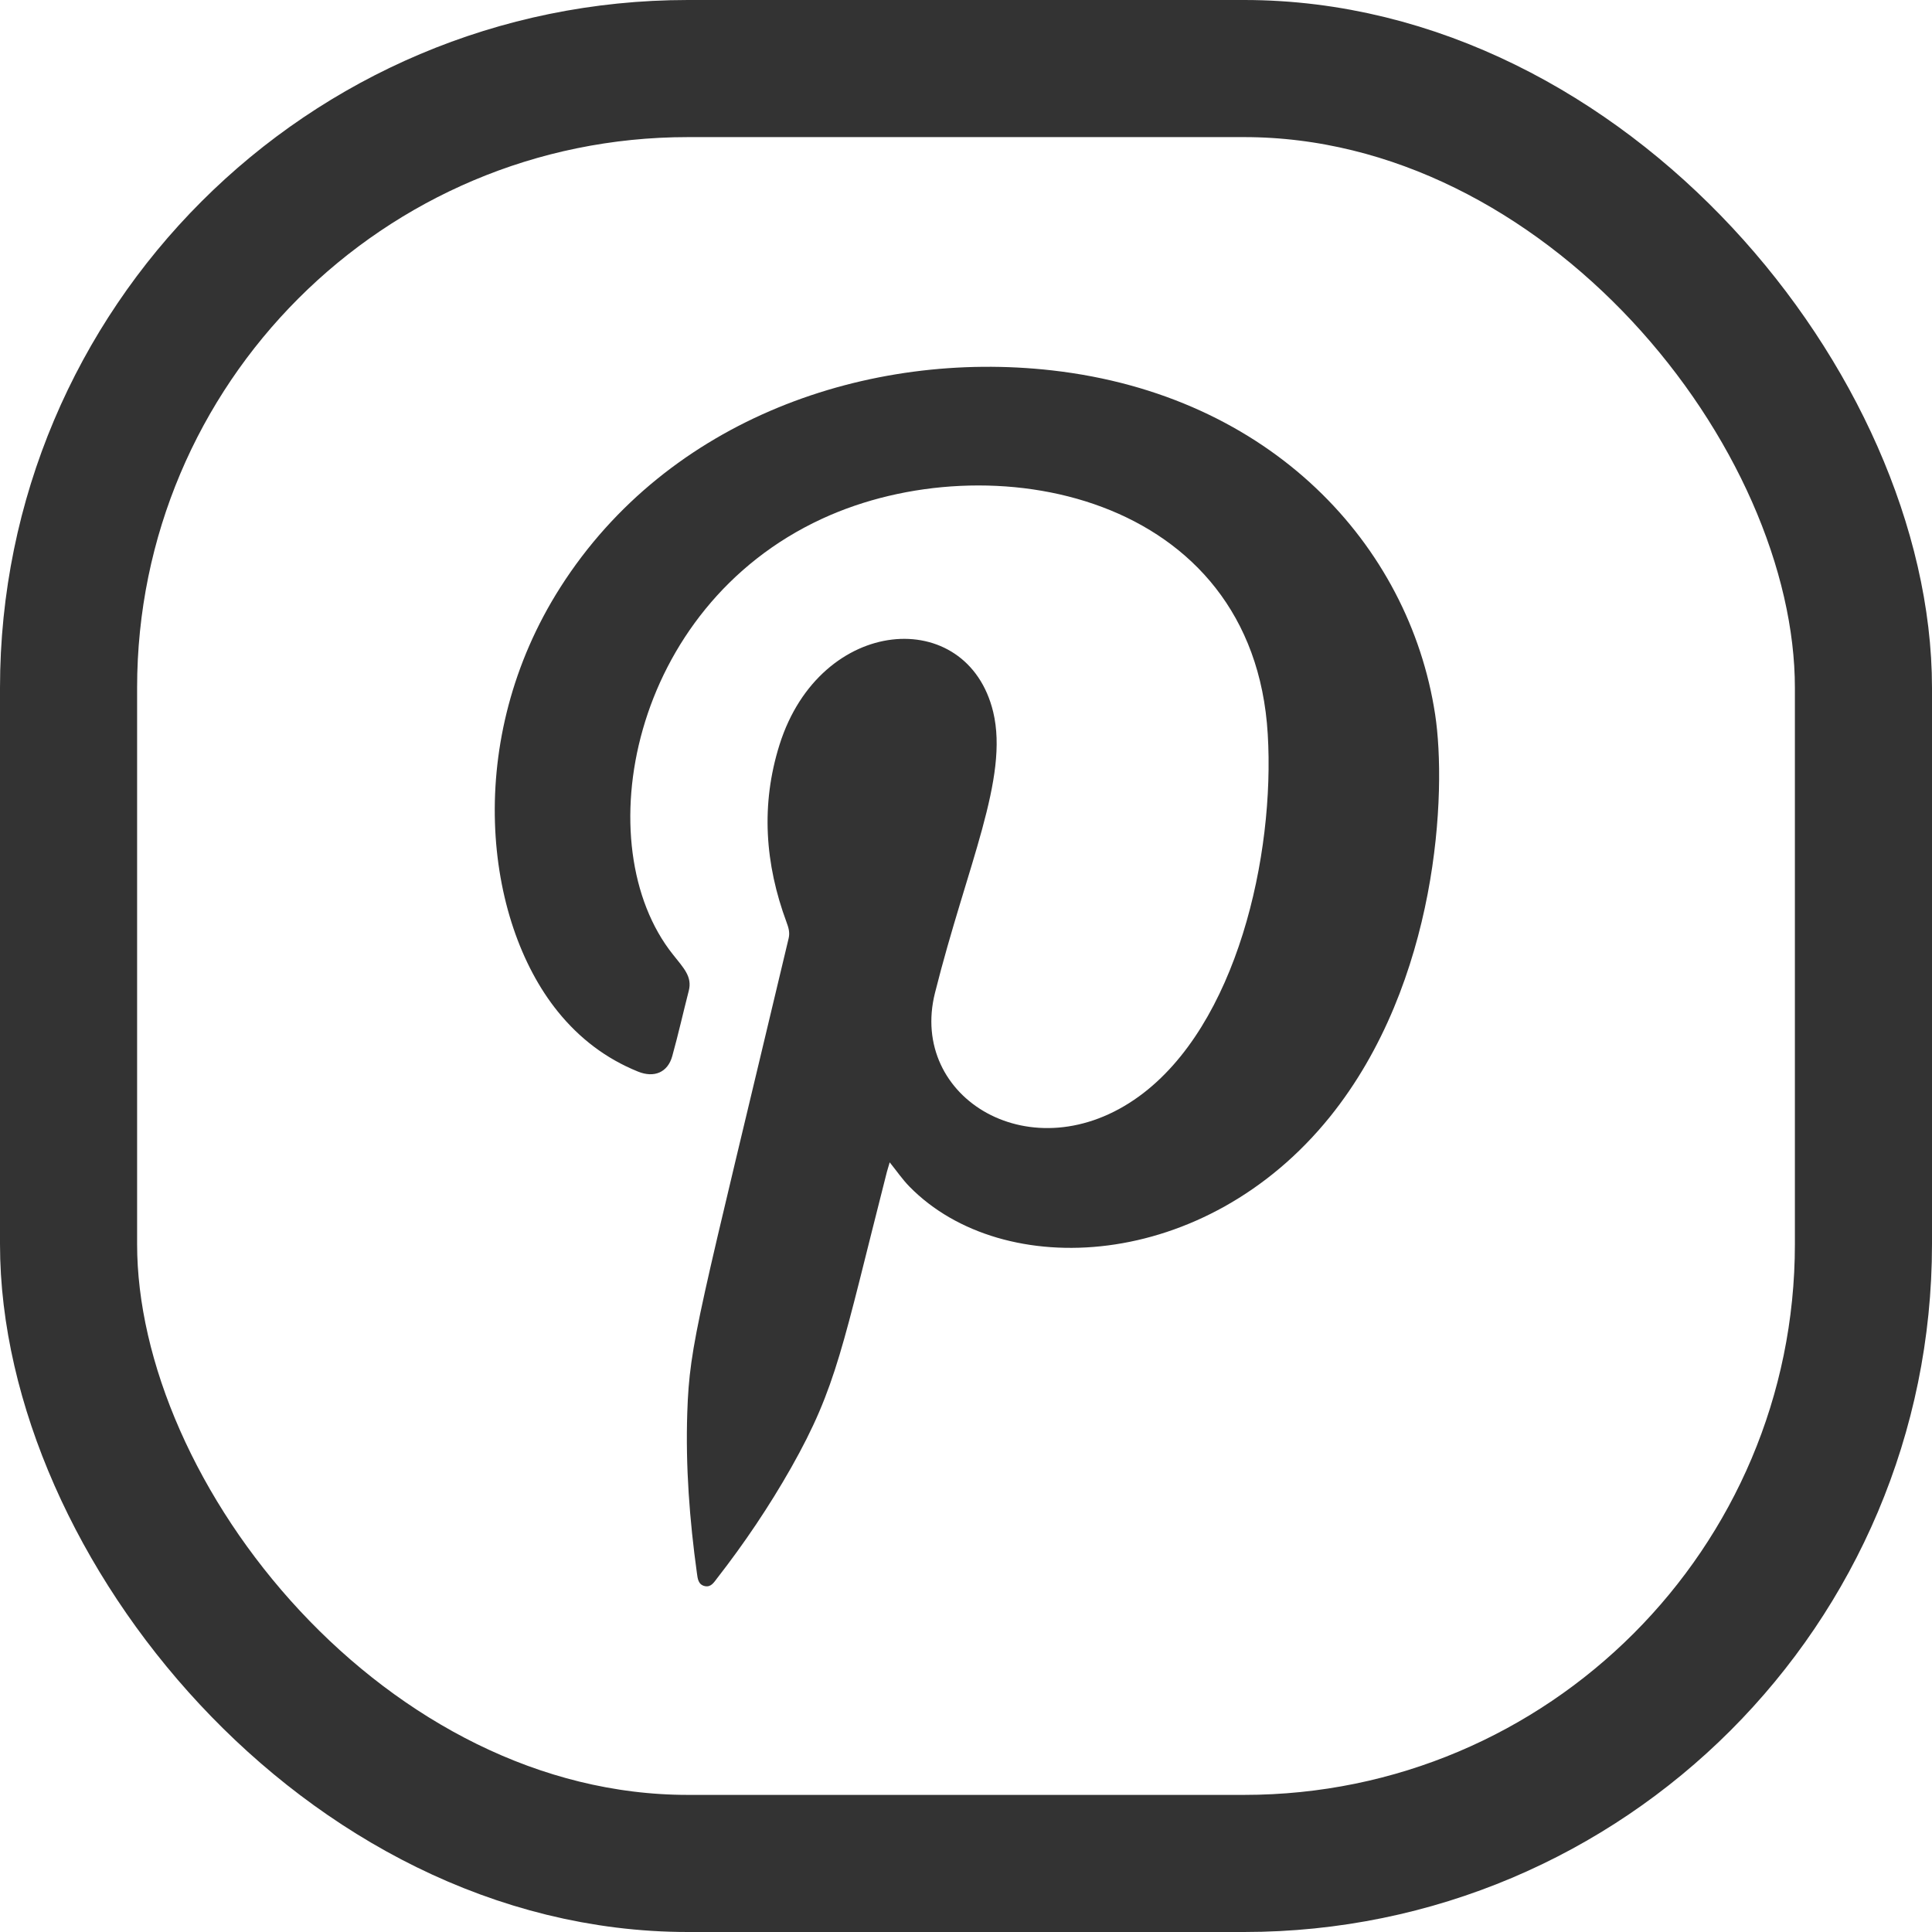
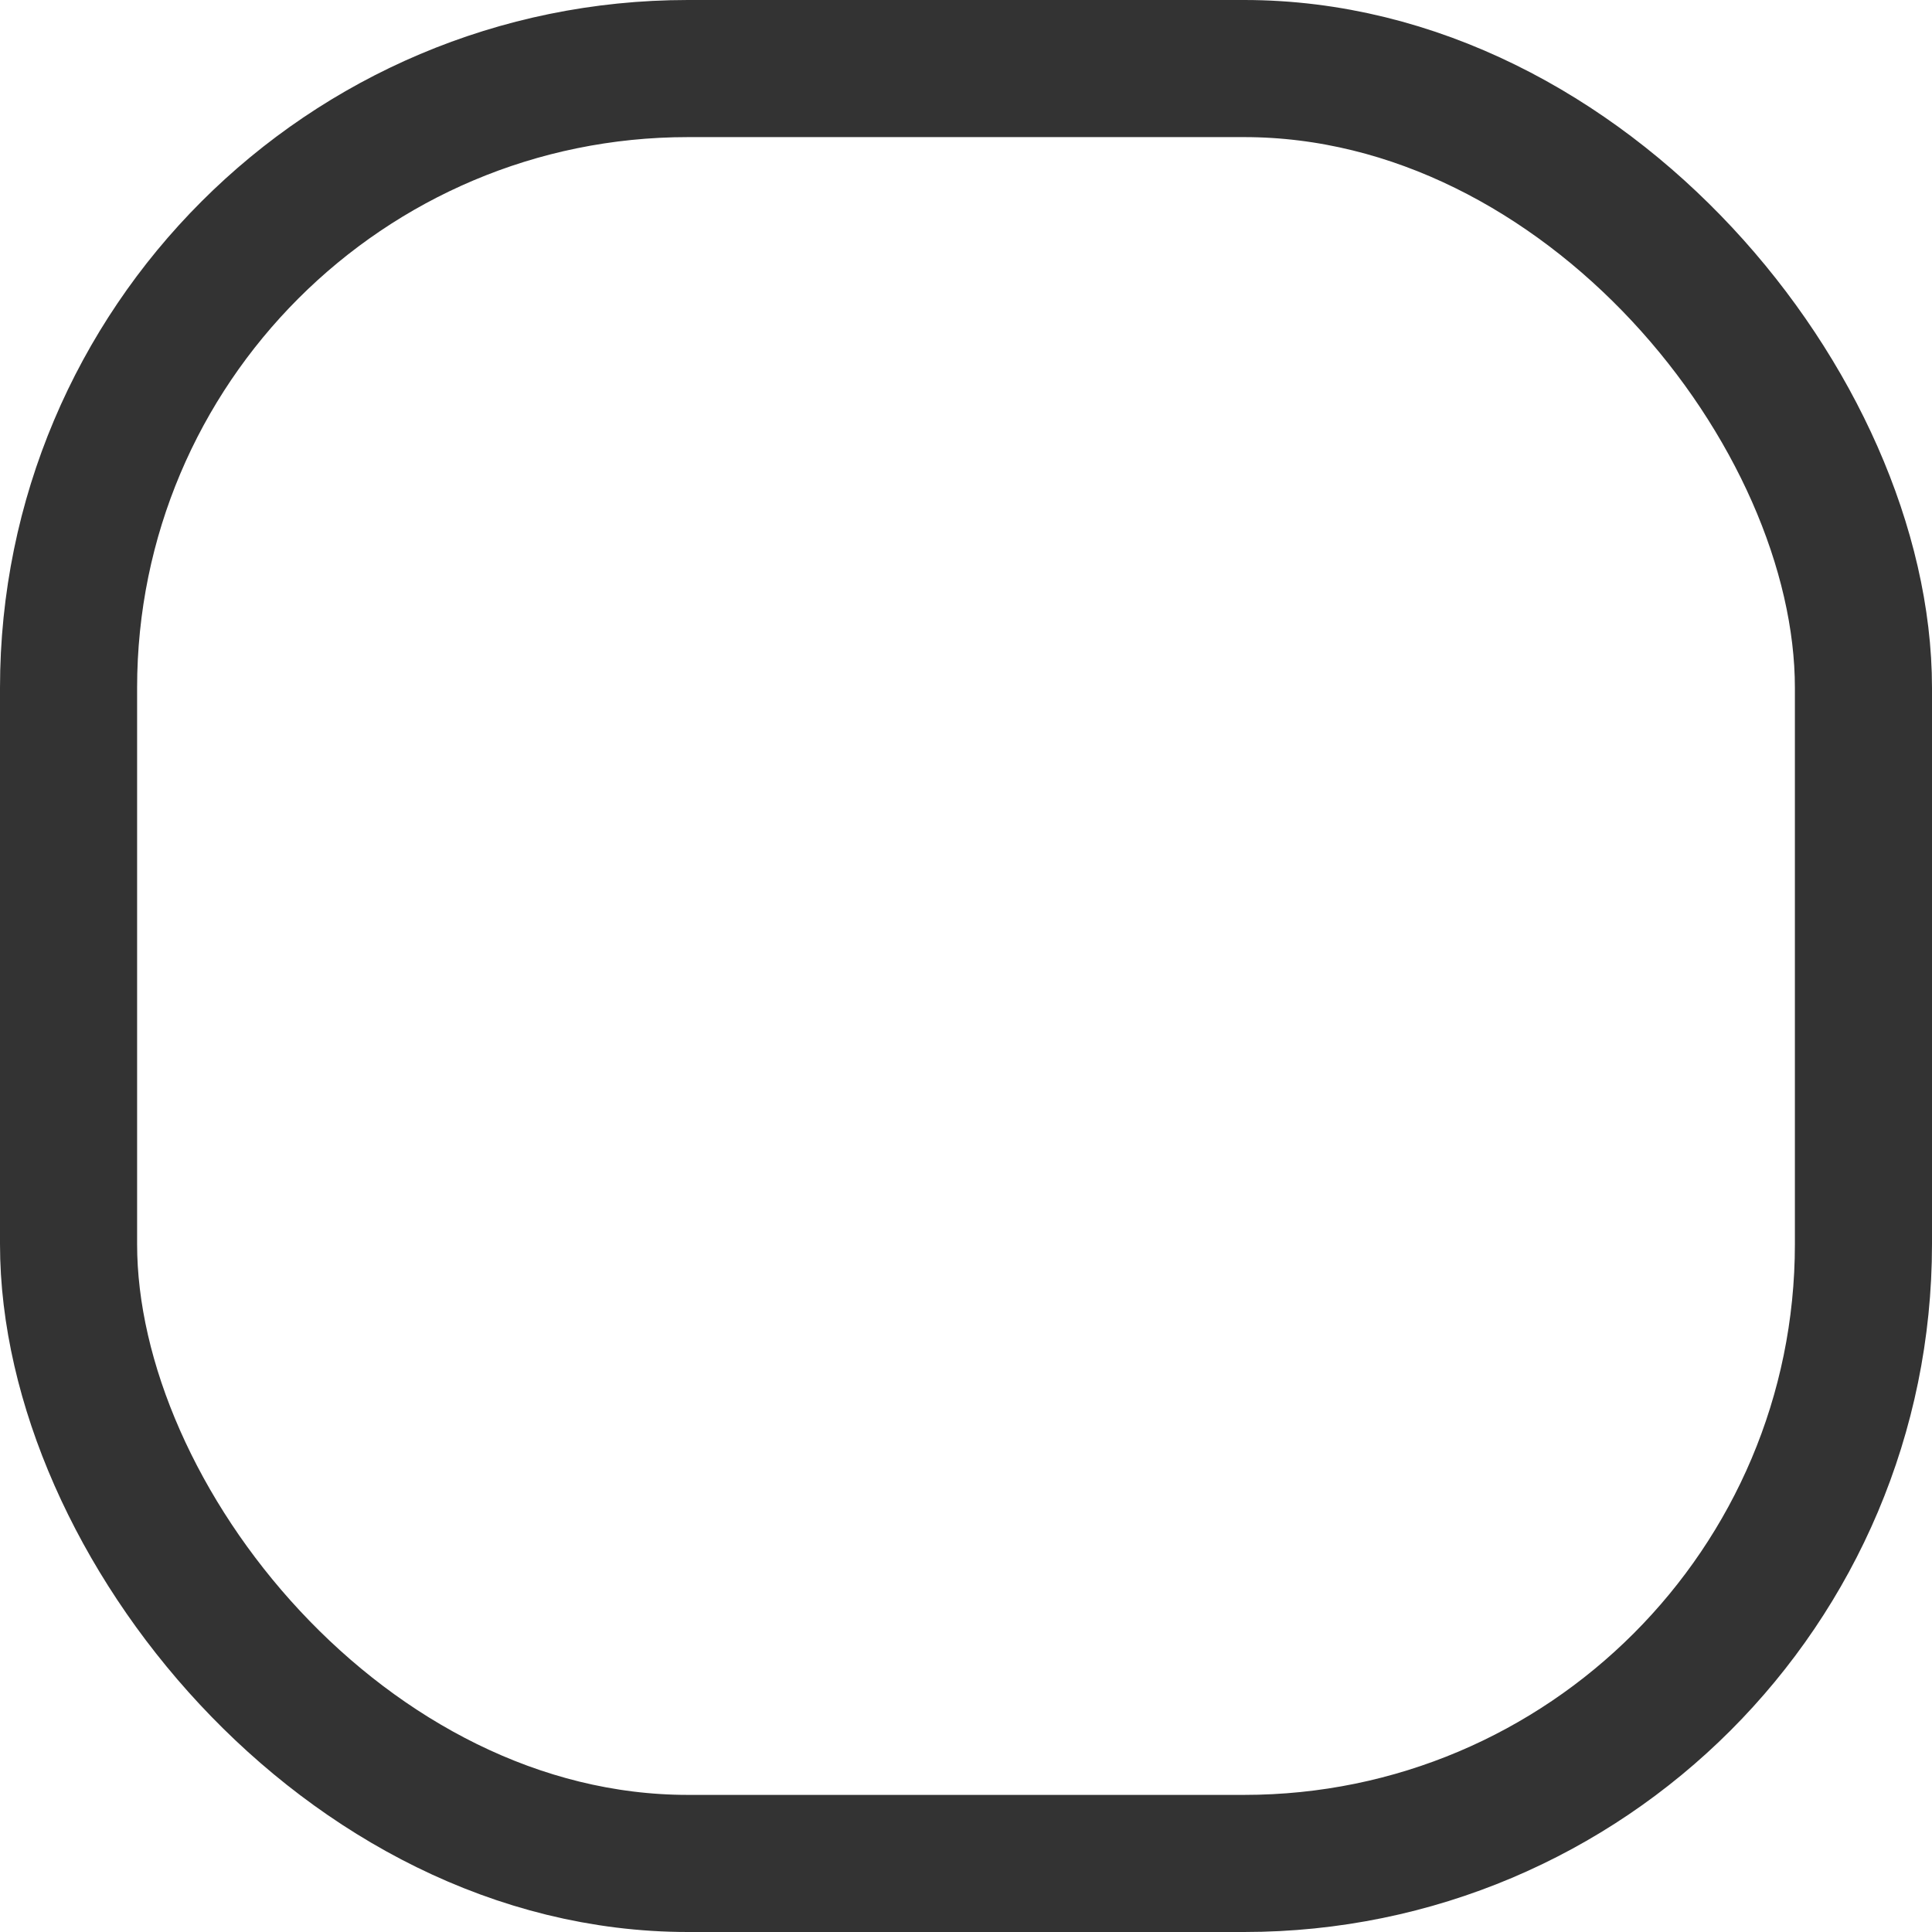
<svg xmlns="http://www.w3.org/2000/svg" viewBox="0 0 704.58 704.58" data-name="Layer 2" id="Layer_2">
  <defs>
    <style>
      .cls-1 {
        fill: none;
        stroke: #333;
        stroke-miterlimit: 10;
        stroke-width: 50px;
      }

      .cls-2 {
        fill: #333;
        fill-rule: evenodd;
        stroke-width: 0px;
      }
    </style>
  </defs>
  <g data-name="ò‡_1" id="_ò__1">
    <g>
-       <path d="M324.46,423.9c-.38,1.28-.72,2.35-1.01,3.43-16.33,64.01-18.15,78.22-34.94,107.94-8.01,14.12-17.03,27.51-27,40.32-1.13,1.45-2.18,3.32-4.43,2.86-2.46-.53-2.65-2.74-2.92-4.71-2.69-19.45-4.17-38.95-3.52-58.59.85-25.58,4.01-34.36,36.98-173.01.48-2.12-.06-3.87-.77-5.78-7.89-21.3-9.45-42.9-2.56-64.8,14.93-47.29,68.54-50.92,77.92-11.89,5.77,24.14-9.5,55.72-21.23,102.4-9.71,38.52,35.63,65.9,74.38,37.78,35.74-25.92,49.61-88.07,46.97-132.12-5.2-87.82-101.49-106.8-162.59-78.52-70.04,32.38-85.96,119.2-54.34,158.88,4.01,5.05,7.1,8.13,5.78,13.25-2.04,7.95-3.83,15.95-6.03,23.85-1.63,5.88-6.56,8.02-12.5,5.6-11.66-4.71-21.37-12.14-29.25-21.91-26.86-33.26-34.54-99.03.97-154.72,39.34-61.69,112.51-86.65,179.32-79.08,79.79,9.08,130.23,63.59,139.68,125.44,4.3,28.18,1.2,97.66-38.35,146.76-45.5,56.43-119.26,60.17-153.29,25.53-2.62-2.65-4.72-5.76-7.29-8.94Z" class="cls-2" />
      <rect ry="225.88" rx="225.88" height="654.58" width="654.58" y="25" x="25" class="cls-1" />
    </g>
  </g>
</svg>